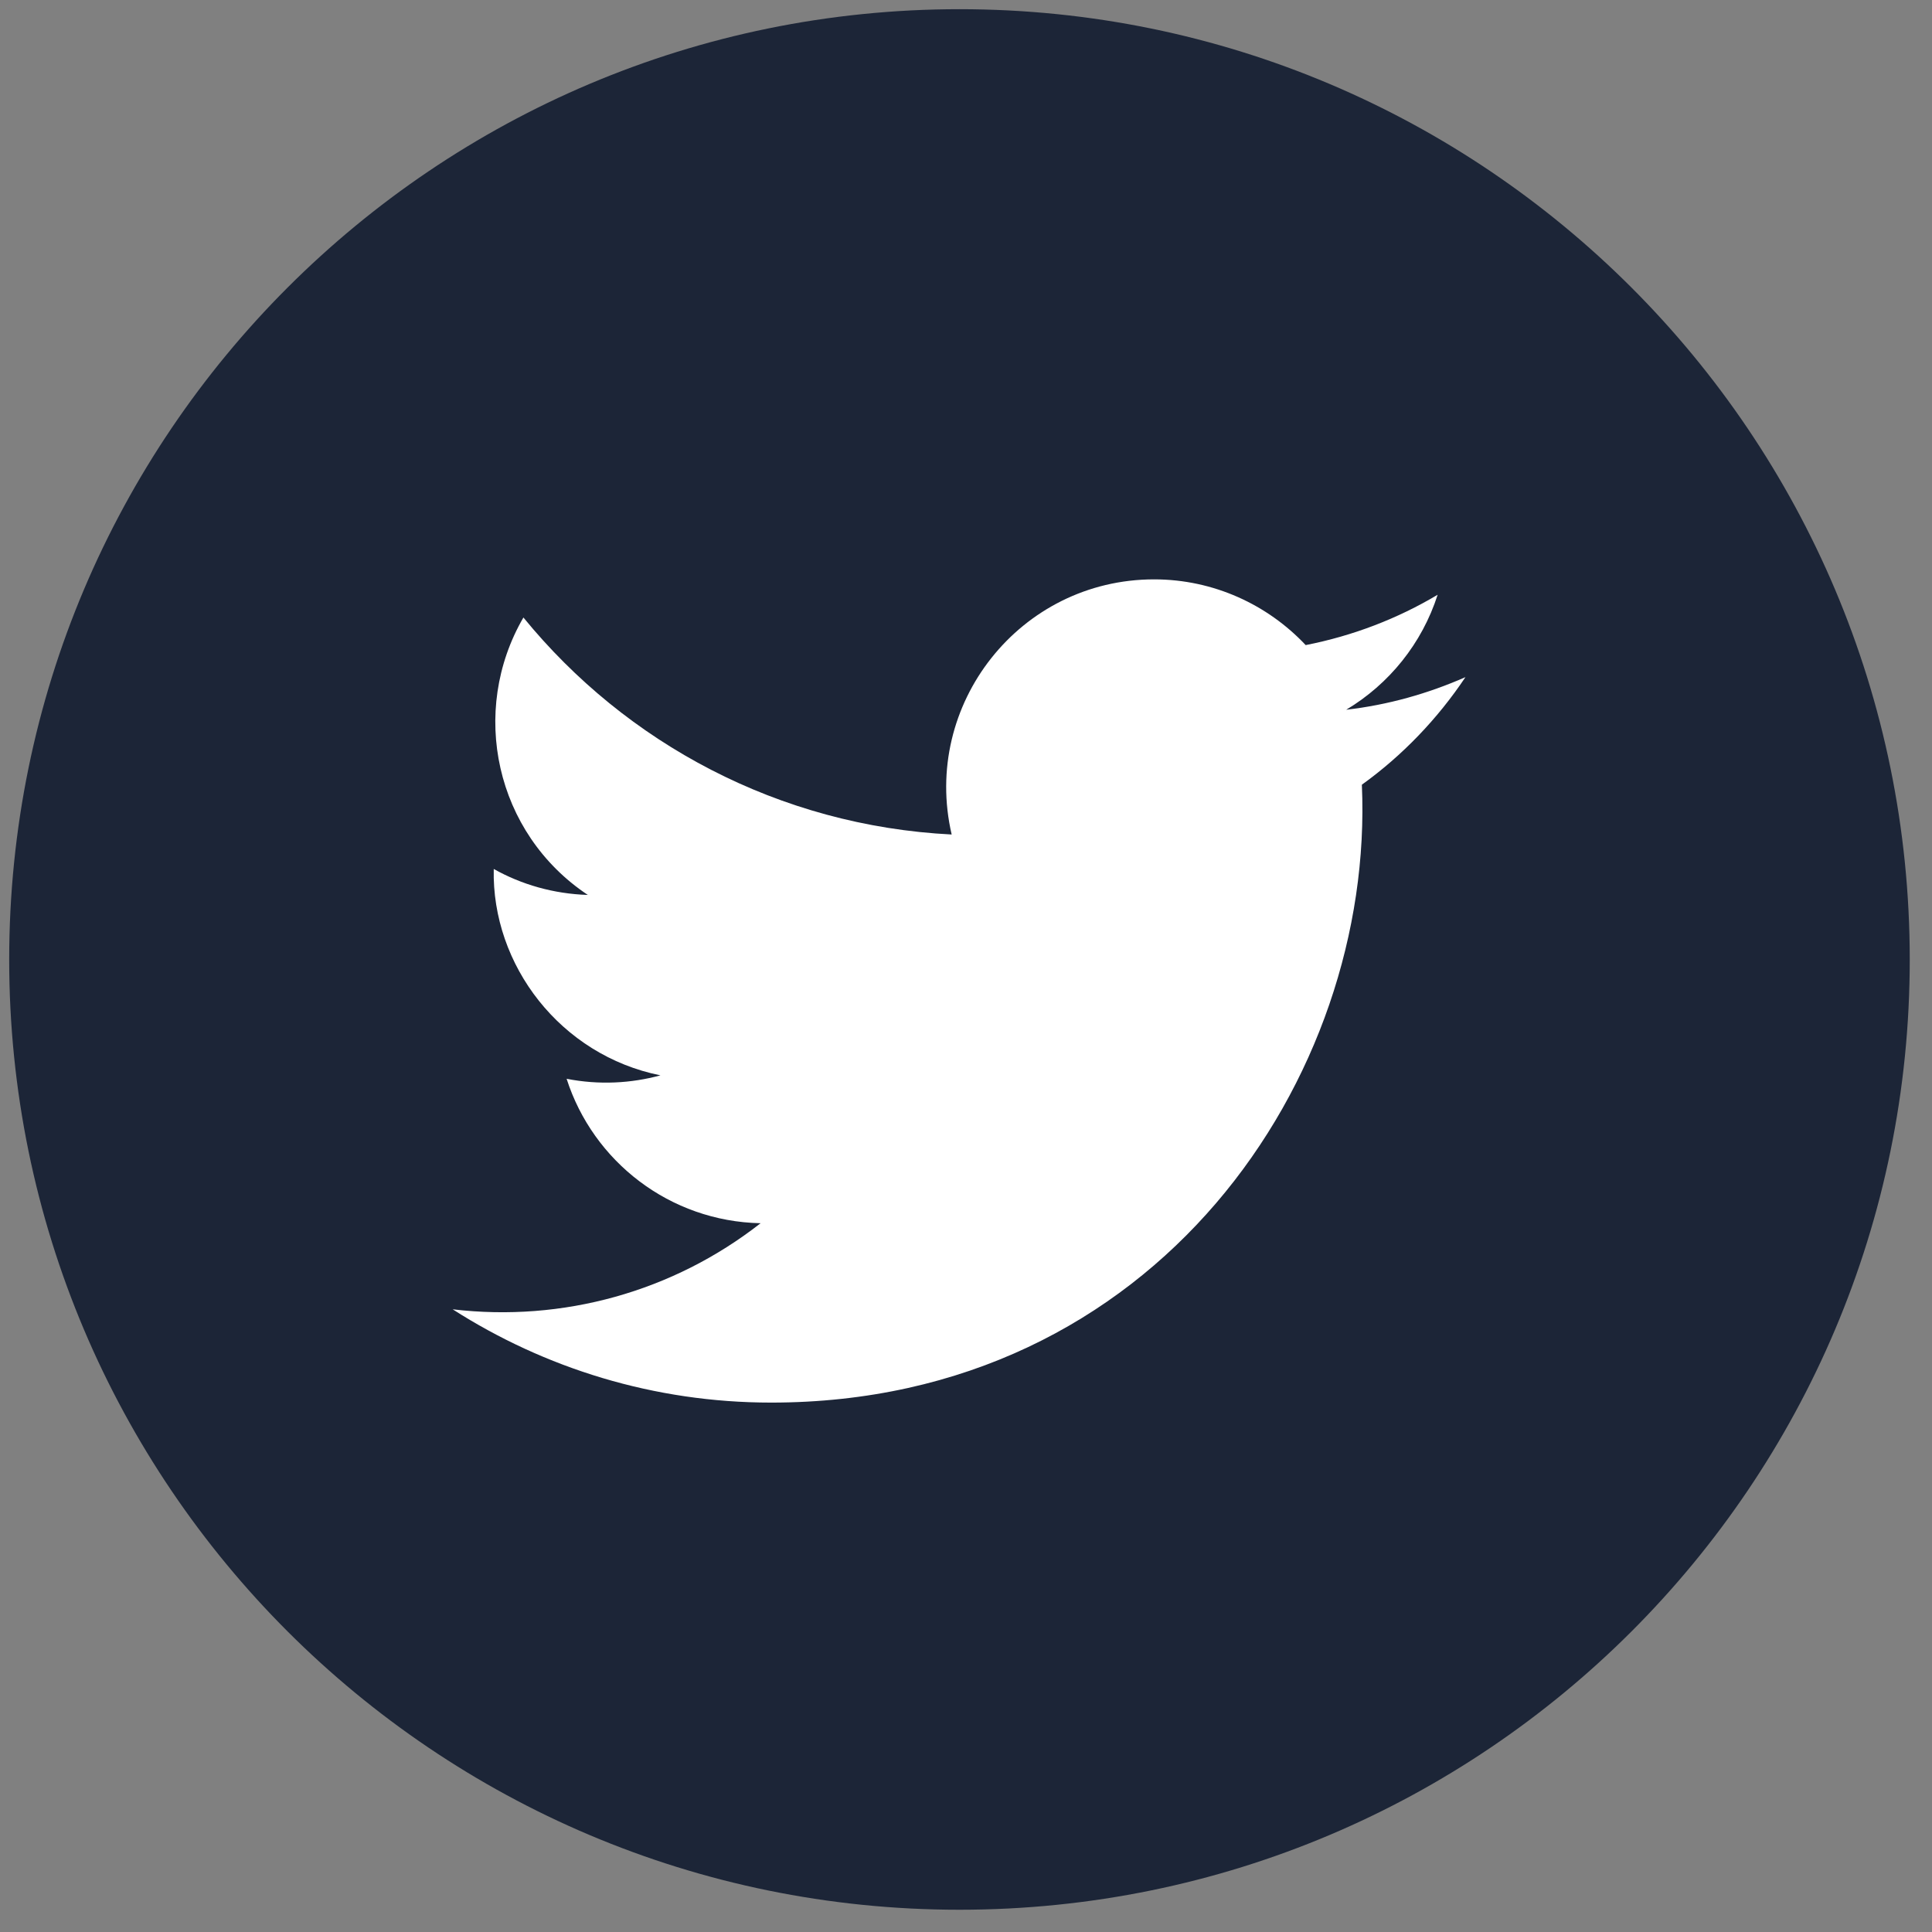
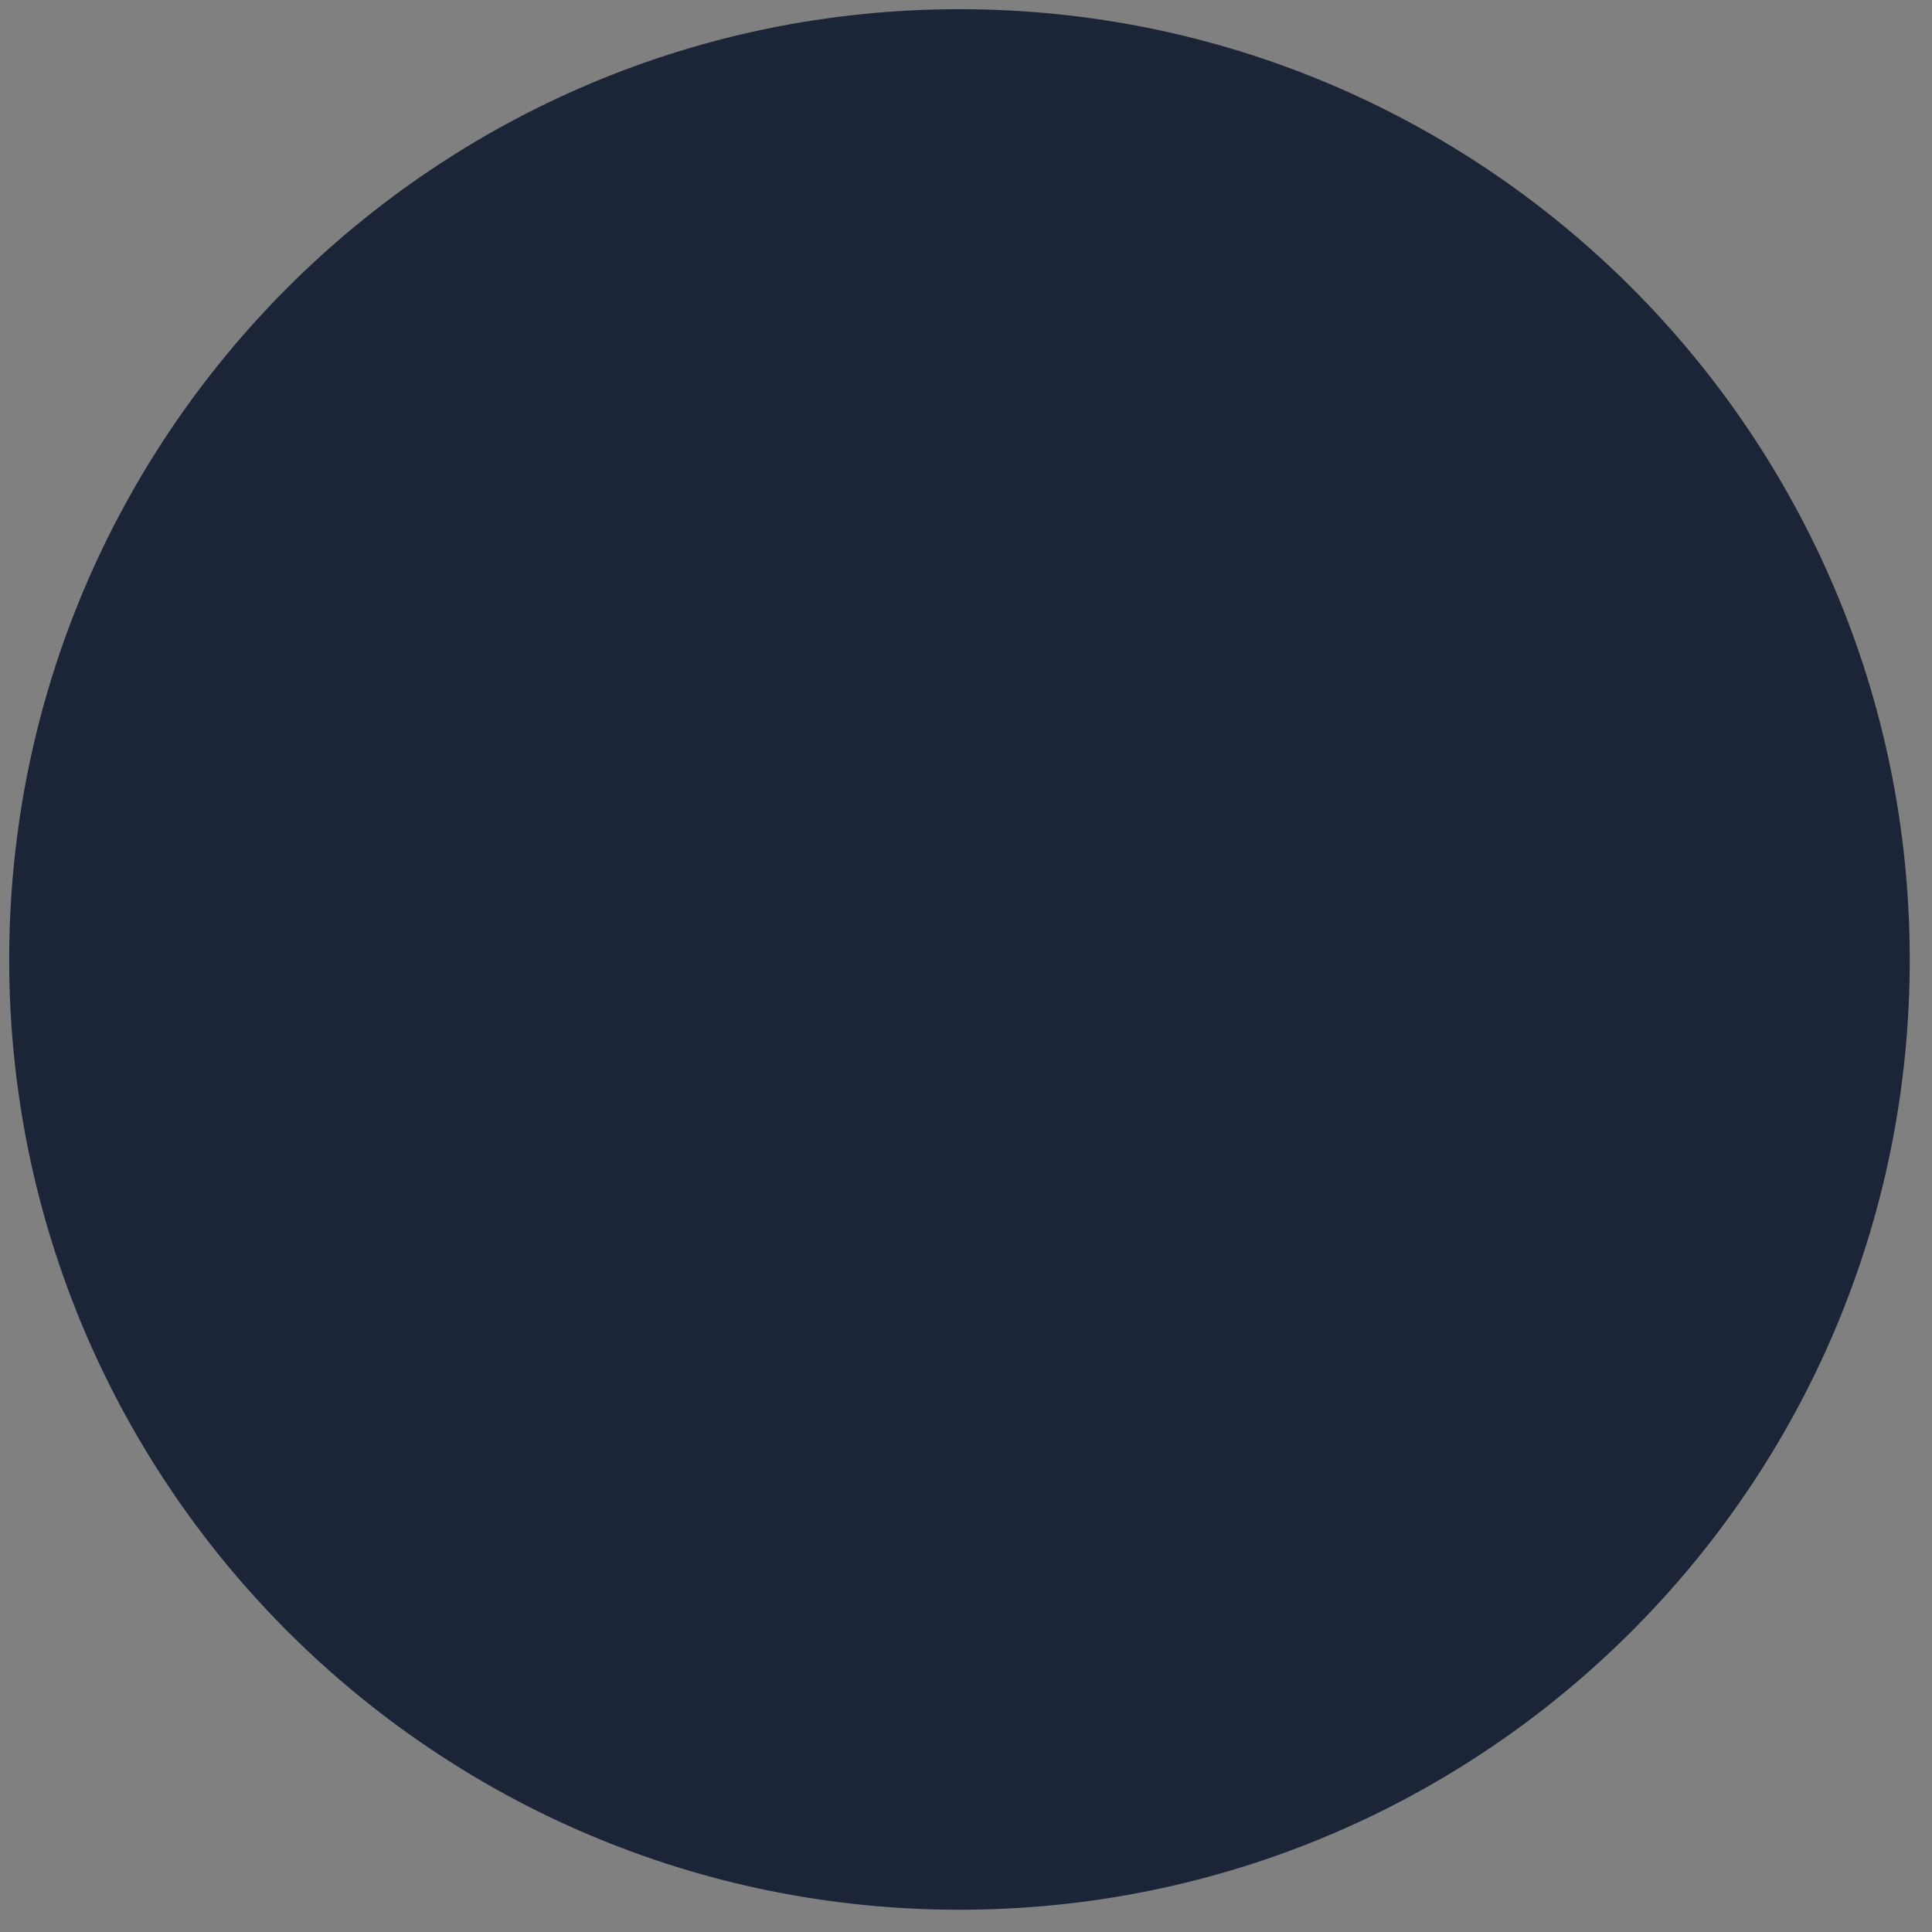
<svg xmlns="http://www.w3.org/2000/svg" width="50" height="50" viewBox="0 0 50 50" fill="none">
  <rect x="0" y="0" width="50" height="50" fill="#808080" stroke="none" />
  <path d="M24.831 49.424C11.252 49.424 0.238 38.412 0.238 24.835C0.238 11.251 11.252 0.238 24.831 0.238C38.417 0.238 49.424 11.251 49.424 24.828C49.431 38.412 38.417 49.424 24.831 49.424Z" fill="#1C2537" />
-   <path d="M11.715 33.885C14.095 35.407 16.92 36.299 19.958 36.299C29.944 36.299 35.581 27.865 35.245 20.308C36.294 19.554 37.206 18.601 37.926 17.524C36.959 17.949 35.924 18.244 34.84 18.368C35.951 17.703 36.802 16.653 37.206 15.392C36.171 16.009 35.019 16.454 33.791 16.695C32.81 15.652 31.411 14.994 29.868 14.994C26.398 14.994 23.847 18.23 24.629 21.597C20.157 21.371 16.2 19.232 13.546 15.981C12.14 18.402 12.812 21.563 15.213 23.161C14.328 23.133 13.498 22.893 12.778 22.489C12.723 24.978 14.506 27.309 17.092 27.83C16.337 28.036 15.508 28.084 14.664 27.919C15.35 30.059 17.332 31.609 19.684 31.657C17.414 33.433 14.561 34.221 11.715 33.885Z" fill="white" />
</svg>